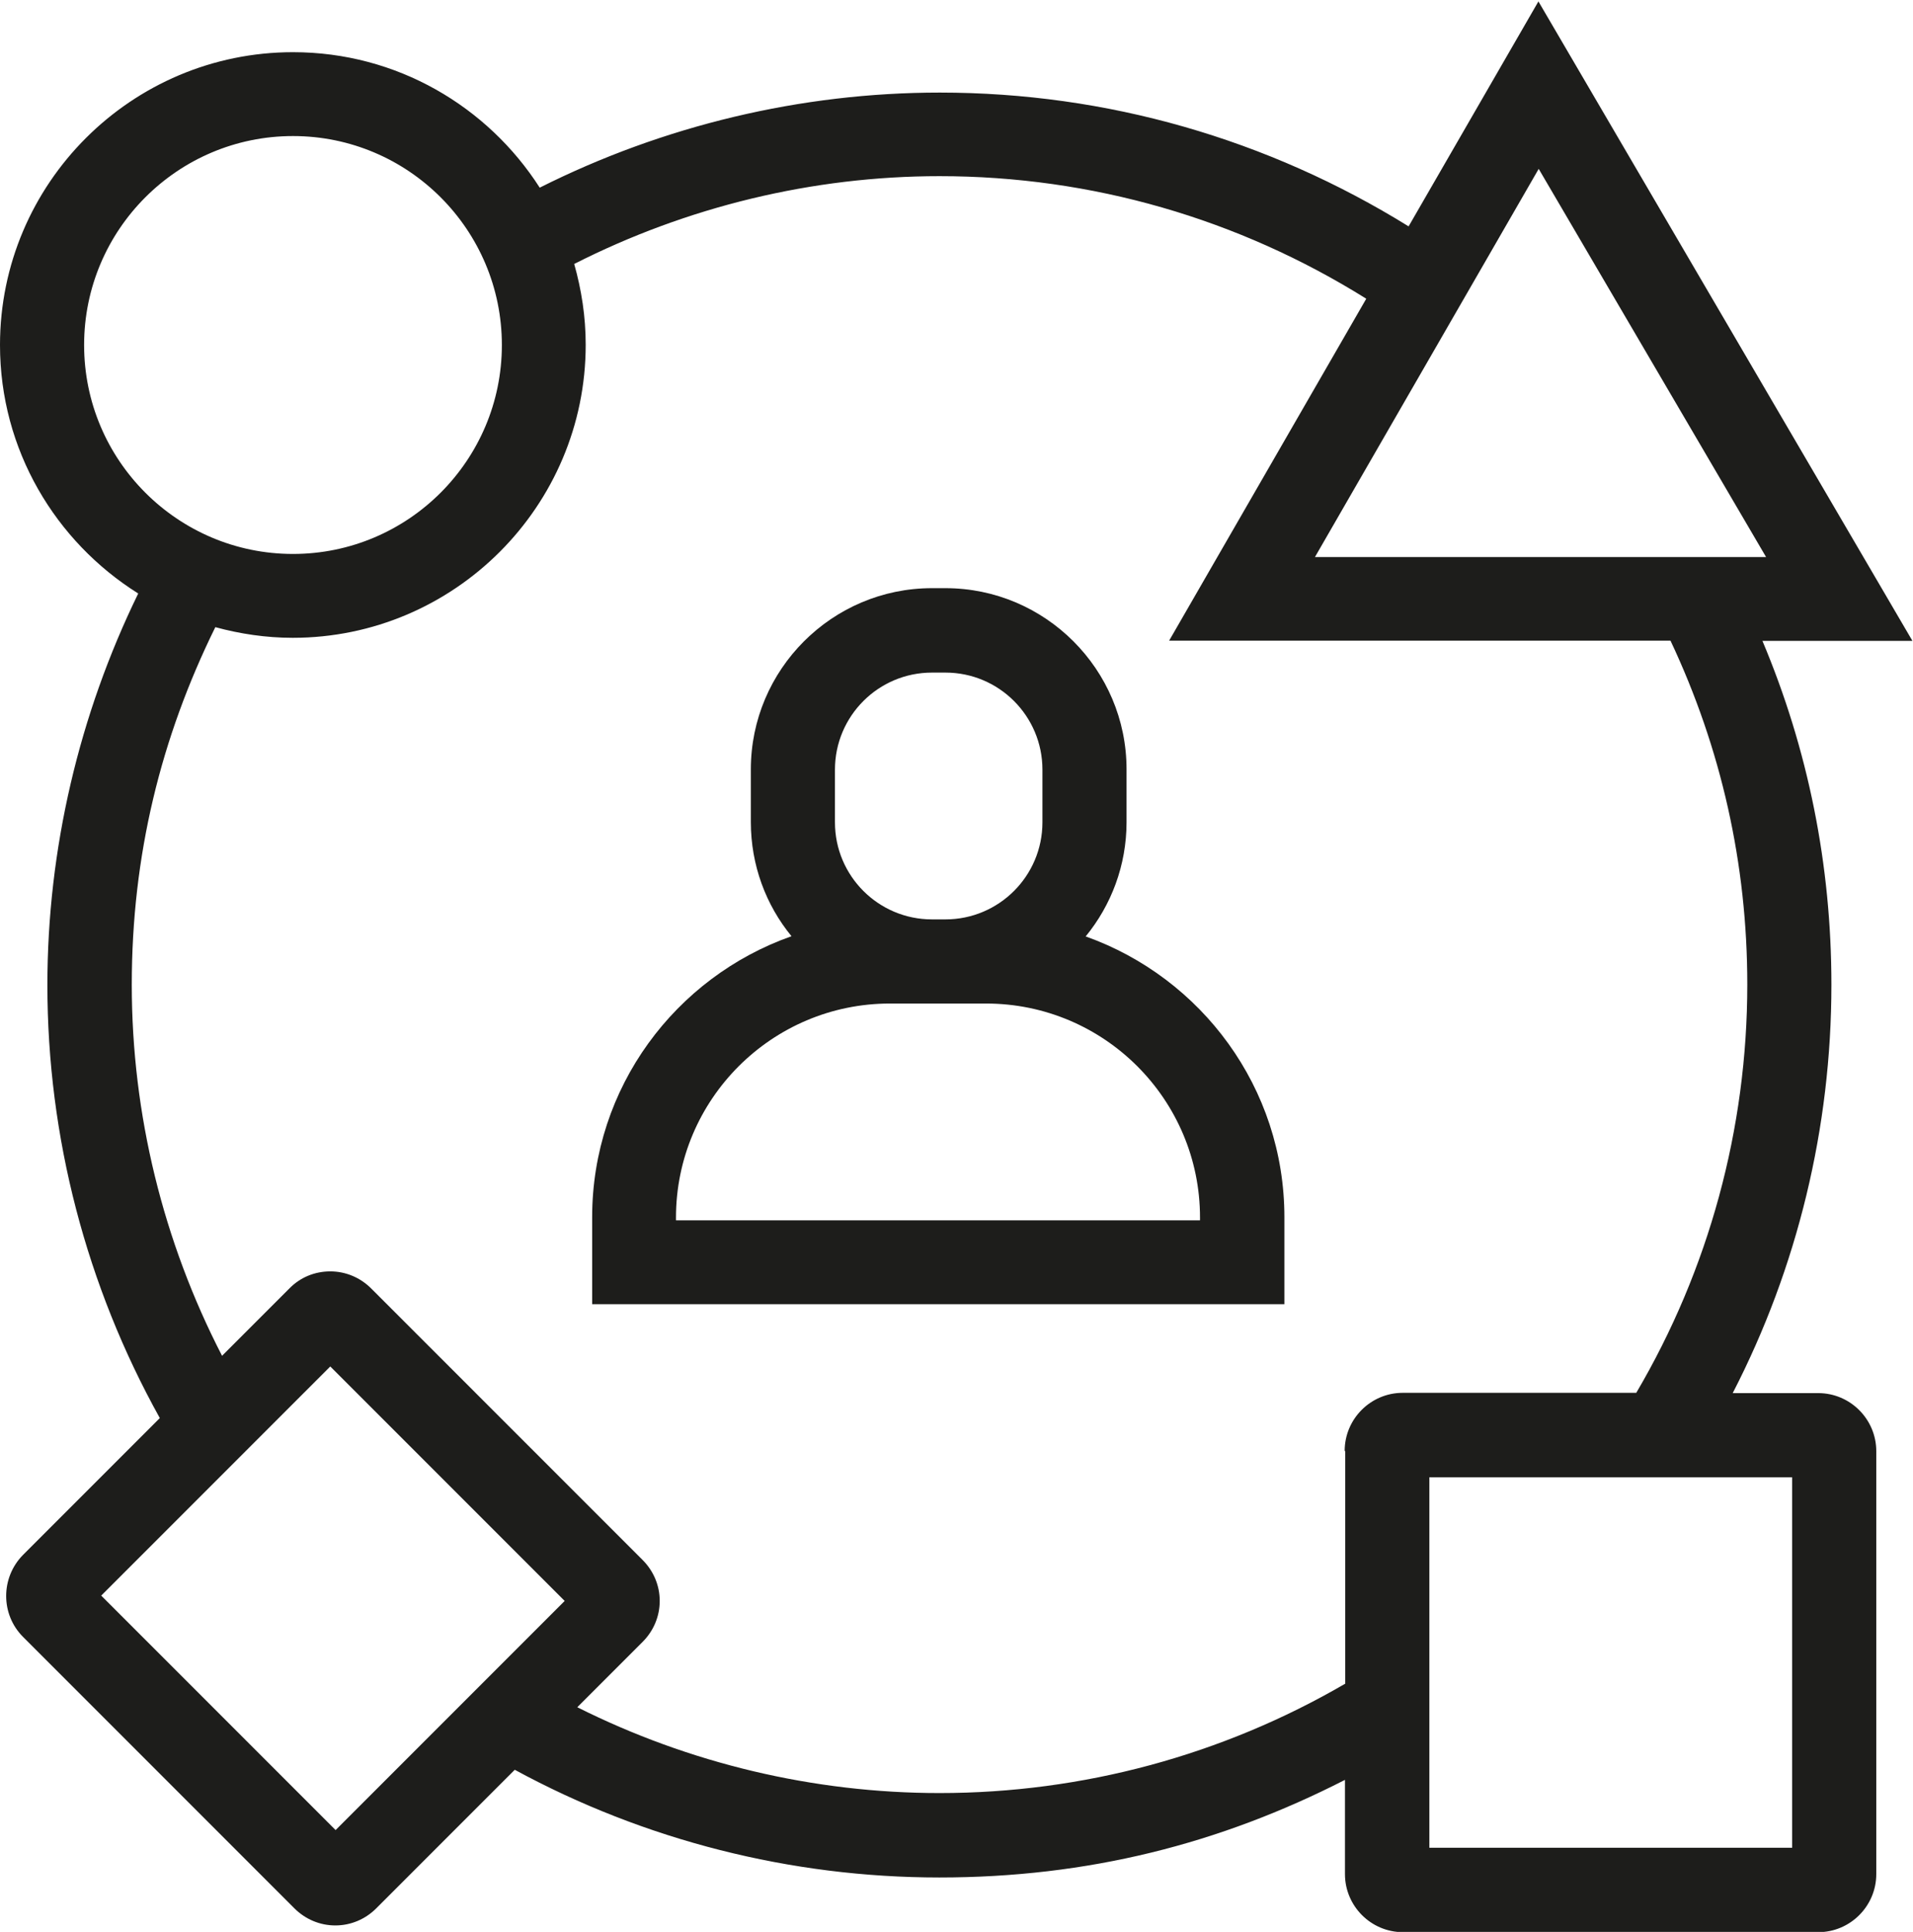
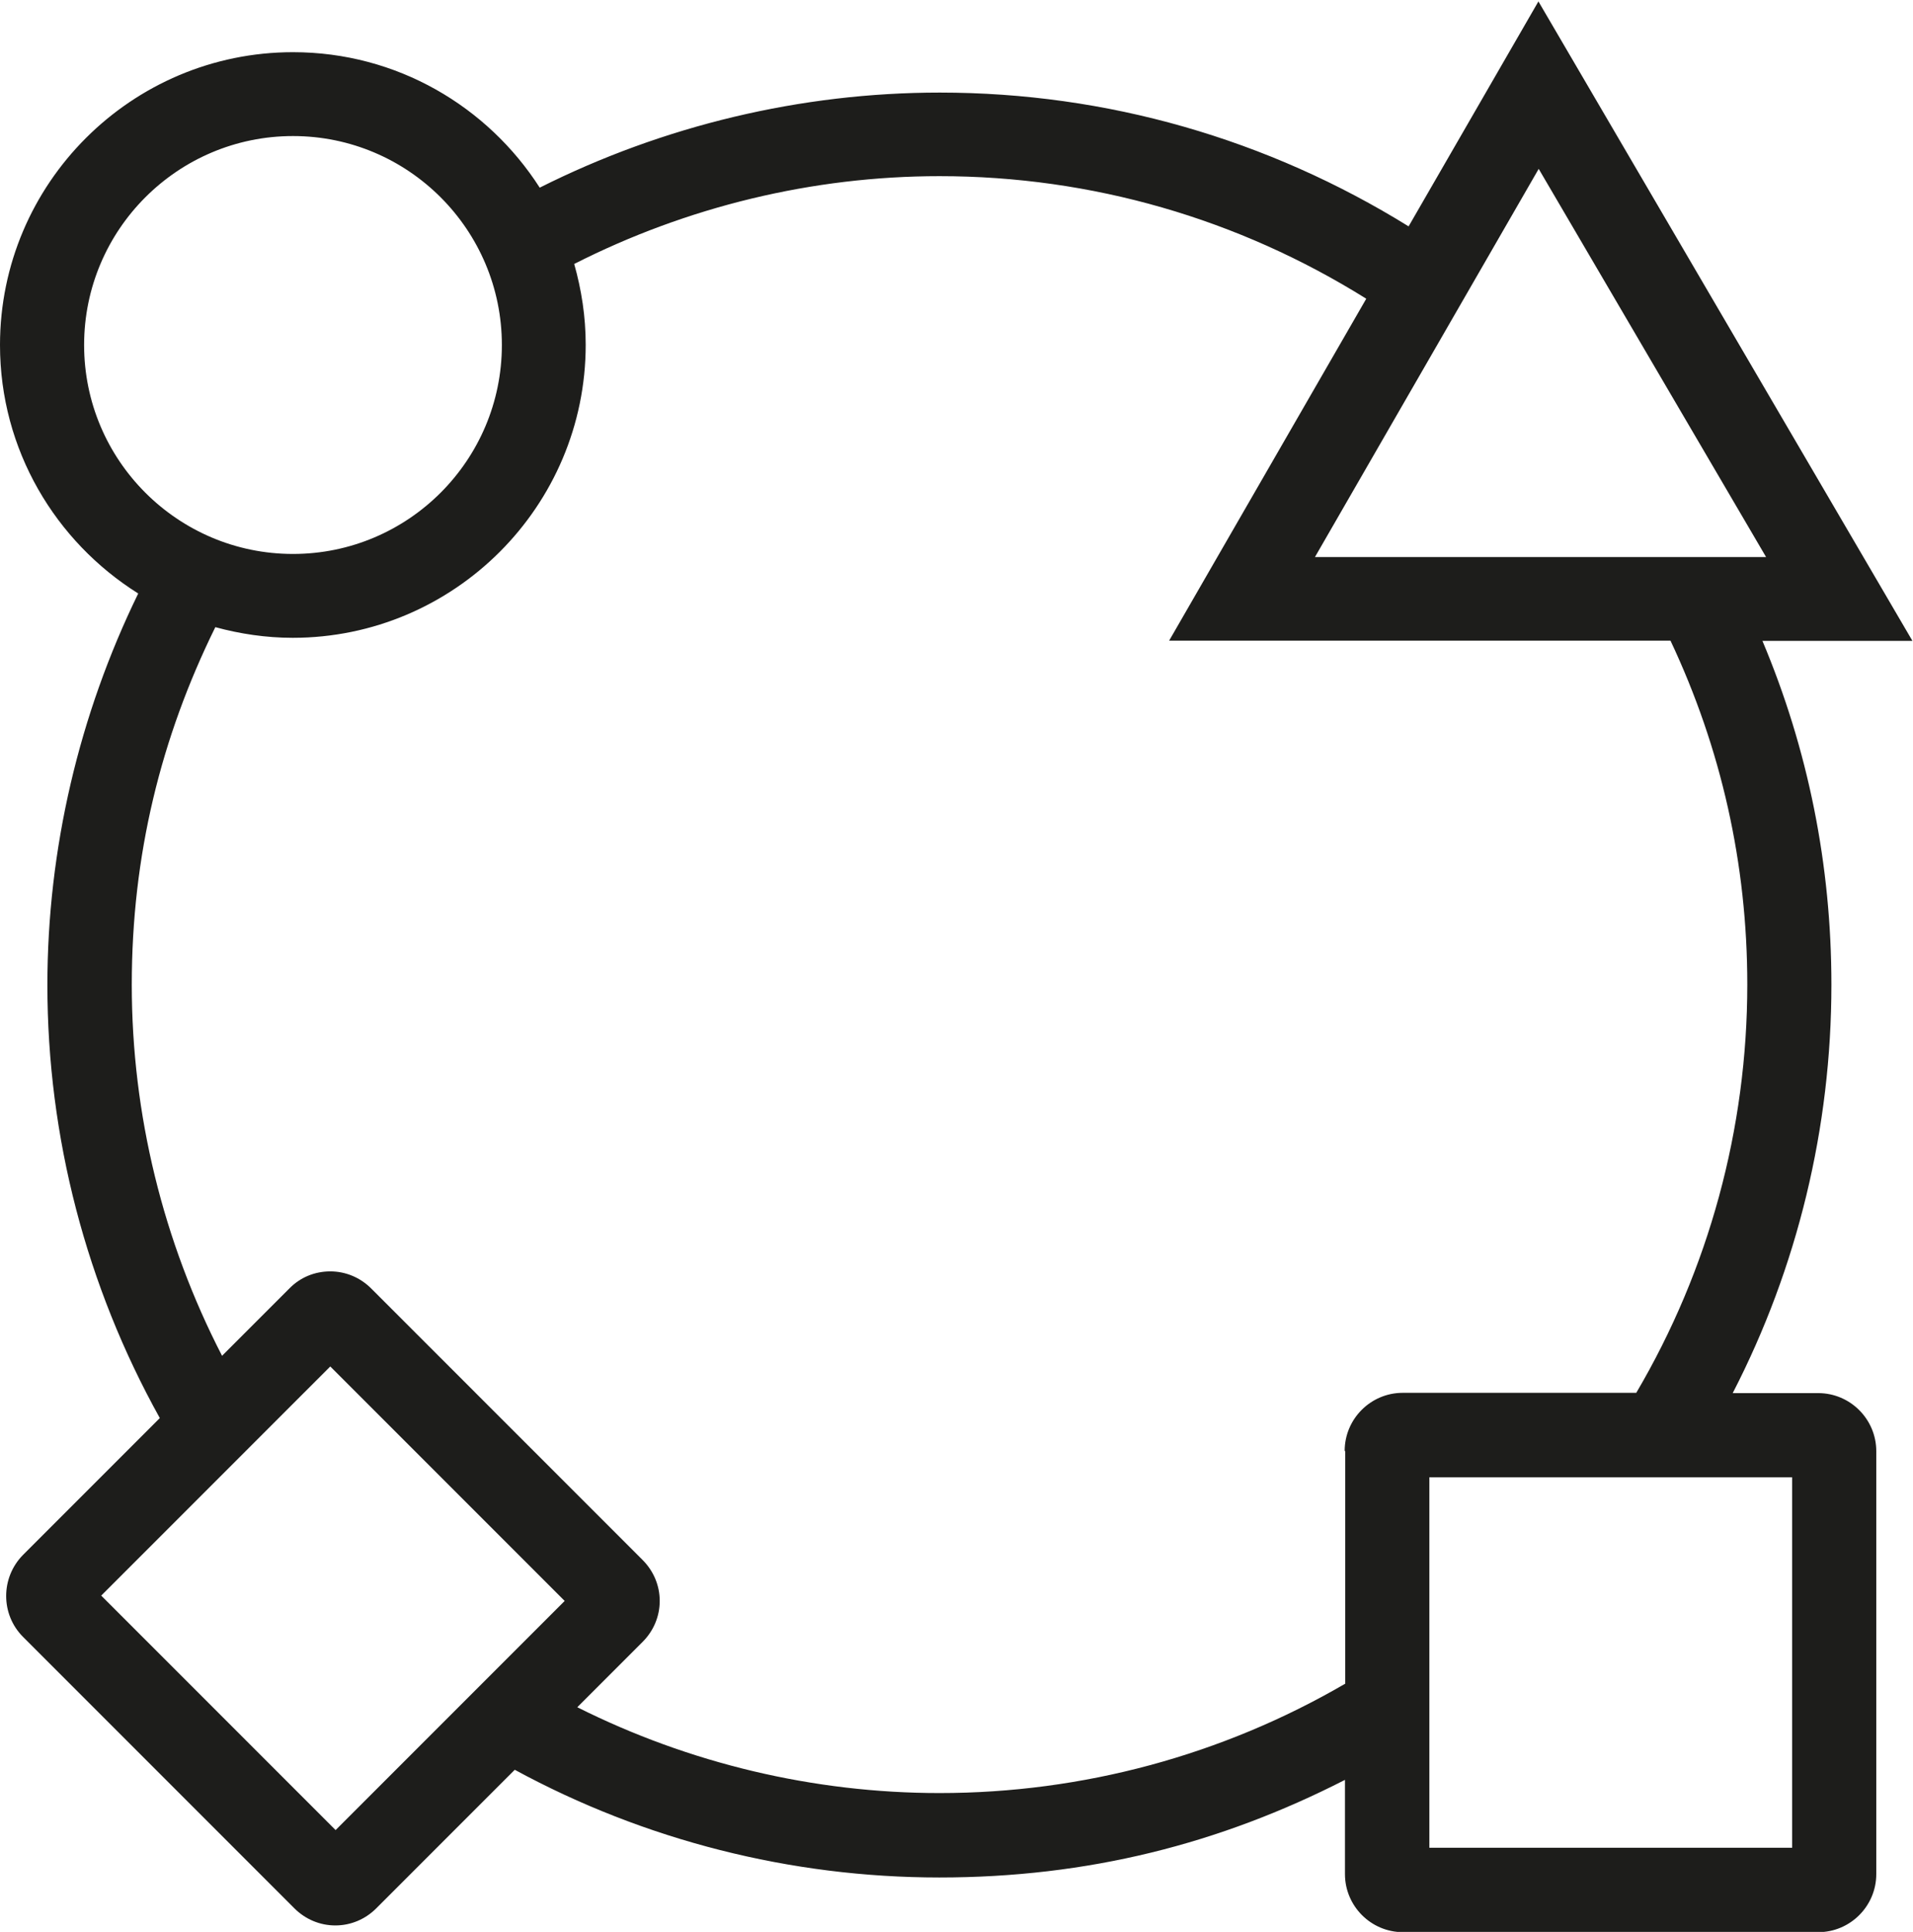
<svg xmlns="http://www.w3.org/2000/svg" id="Ebene_2" data-name="Ebene 2" width="24.07mm" height="24.3mm" viewBox="0 0 68.23 68.88">
  <defs>
    <style>
      .cls-1 {
        fill: #1d1d1b;
        stroke-width: 0px;
      }
    </style>
  </defs>
  <path class="cls-1" d="m64.85,49.67h-3.05c2.31-4.48,3.52-9.47,3.52-14.56,0-4.27-.83-8.39-2.46-12.26h5.35L54.87.05l-4.63,8.02c-5.02-3.11-10.76-4.77-16.72-4.77-4.96,0-9.87,1.18-14.27,3.39-1.86-2.9-5.1-4.83-8.8-4.83C4.69,1.86,0,6.54,0,12.3c0,3.74,1.98,7.01,4.93,8.86-2.11,4.32-3.24,9.12-3.24,13.96,0,5.42,1.39,10.73,4.01,15.44l-4.88,4.88c-.8.81-.8,2.12,0,2.92l9.68,9.68c.39.39.91.61,1.46.61s1.07-.22,1.46-.61l4.94-4.94c4.62,2.51,9.84,3.84,15.14,3.84s10.01-1.2,14.47-3.48v3.36c0,1.14.93,2.07,2.07,2.07h14.81c1.14,0,2.07-.93,2.07-2.07v-15.08c0-1.14-.93-2.07-2.07-2.07ZM54.88,6.02l8.11,13.84h-16.09l7.98-13.84ZM3,12.3c0-4.11,3.34-7.45,7.45-7.45s7.45,3.34,7.45,7.45-3.34,7.45-7.45,7.45-7.45-3.34-7.45-7.45Zm8.97,52.95l-8.36-8.36,8.17-8.17,8.36,8.36-8.17,8.17Zm36.01-13.51v8.29c-4.38,2.55-9.37,3.9-14.47,3.9-4.49,0-8.93-1.06-12.92-3.06l2.33-2.33c.39-.39.61-.91.61-1.46,0-.55-.22-1.07-.61-1.46l-9.68-9.68c-.39-.39-.91-.61-1.46-.61h0c-.55,0-1.07.21-1.46.61l-2.4,2.4c-2.1-4.07-3.22-8.61-3.22-13.23s1.04-8.81,2.98-12.75c.88.24,1.81.38,2.76.38,5.76,0,10.45-4.69,10.45-10.45,0-1-.15-1.96-.41-2.88,4.02-2.04,8.5-3.13,13.03-3.13,5.43,0,10.66,1.52,15.22,4.37l-7.03,12.19h17.88c1.81,3.84,2.74,7.96,2.74,12.26,0,5.14-1.37,10.16-3.96,14.56h-8.33c-1.14,0-2.07.93-2.07,2.07Zm15.94,14.14h-12.94v-13.21h12.94v13.21Z" />
-   <path class="cls-1" d="m38.72,33.39c.91-1.11,1.46-2.53,1.46-4.08v-1.88c0-3.56-2.9-6.46-6.46-6.46h-.48c-3.56,0-6.46,2.9-6.46,6.46v1.88c0,1.54.54,2.96,1.45,4.07-4.14,1.46-7.11,5.39-7.11,10.02v3.1h24.69v-3.1c0-4.62-2.96-8.54-7.08-10.01Zm-8.94-5.95c0-1.91,1.55-3.46,3.46-3.46h.48c1.91,0,3.46,1.55,3.46,3.46v1.88c0,1.91-1.55,3.46-3.46,3.46h-.48c-1.91,0-3.46-1.55-3.46-3.46v-1.88Zm13.02,16.07h-18.69v-.1c0-4.21,3.42-7.63,7.63-7.63h3.43c4.21,0,7.63,3.42,7.63,7.63v.1Z" />
</svg>